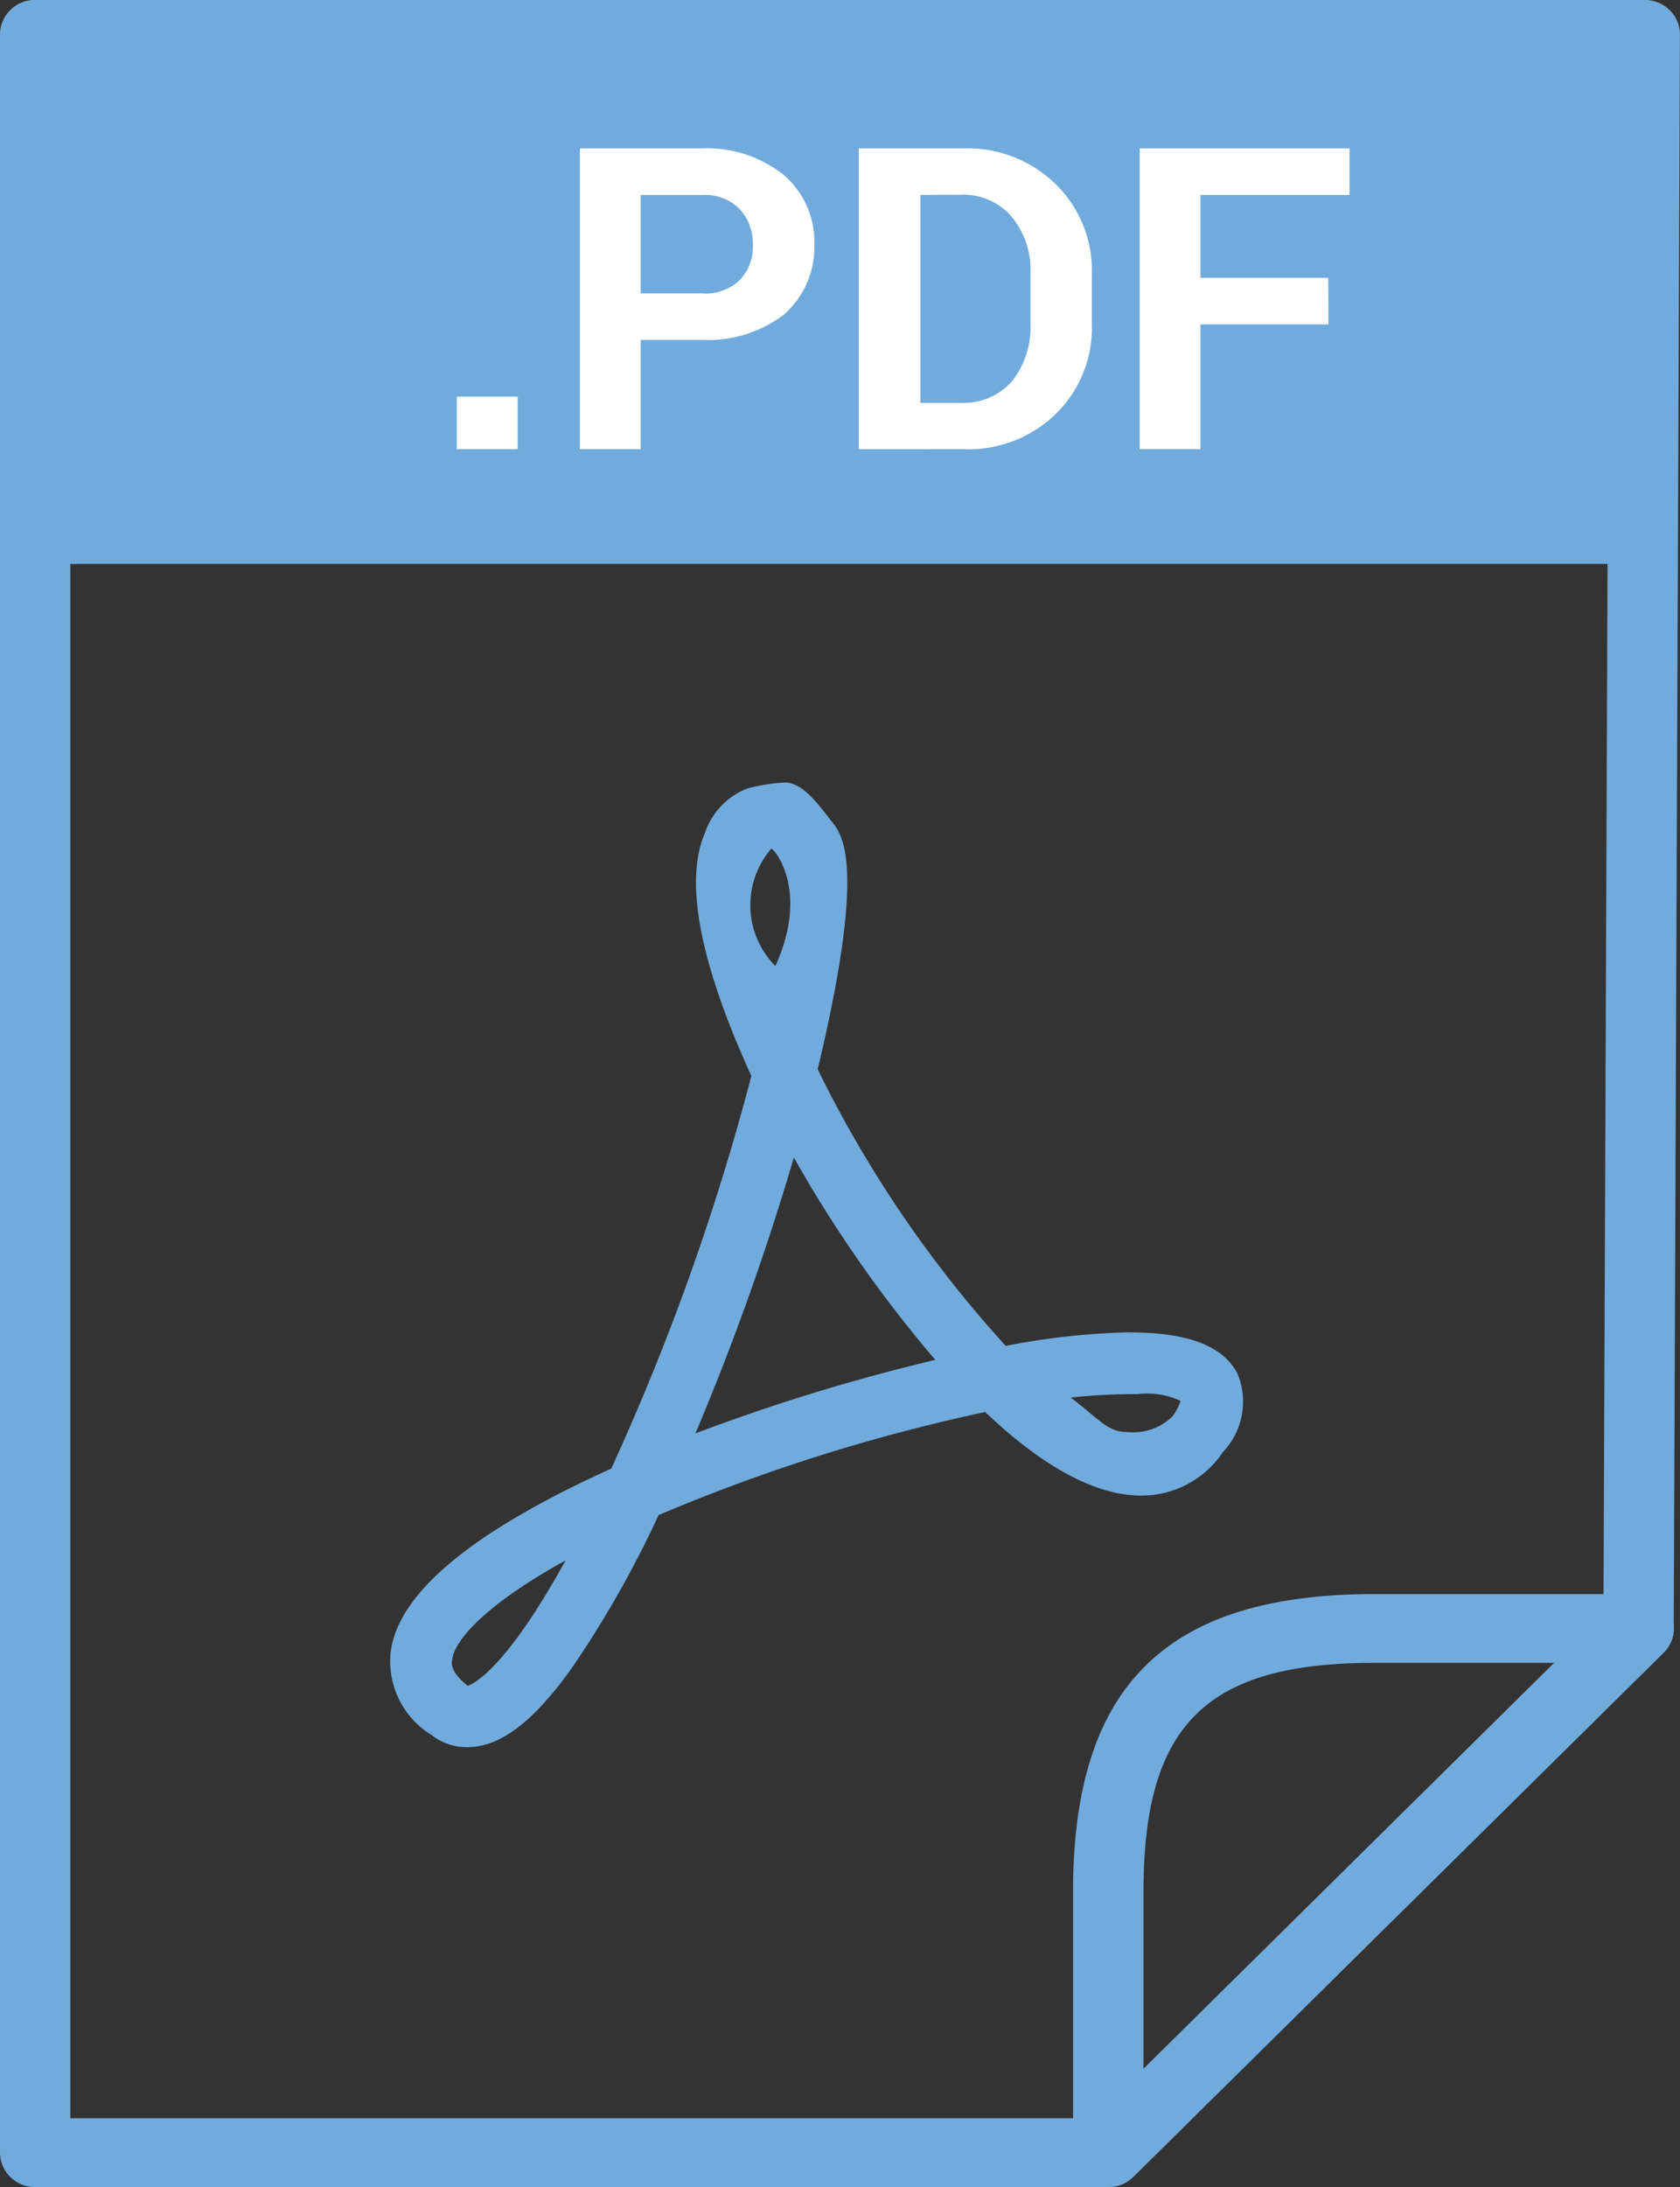
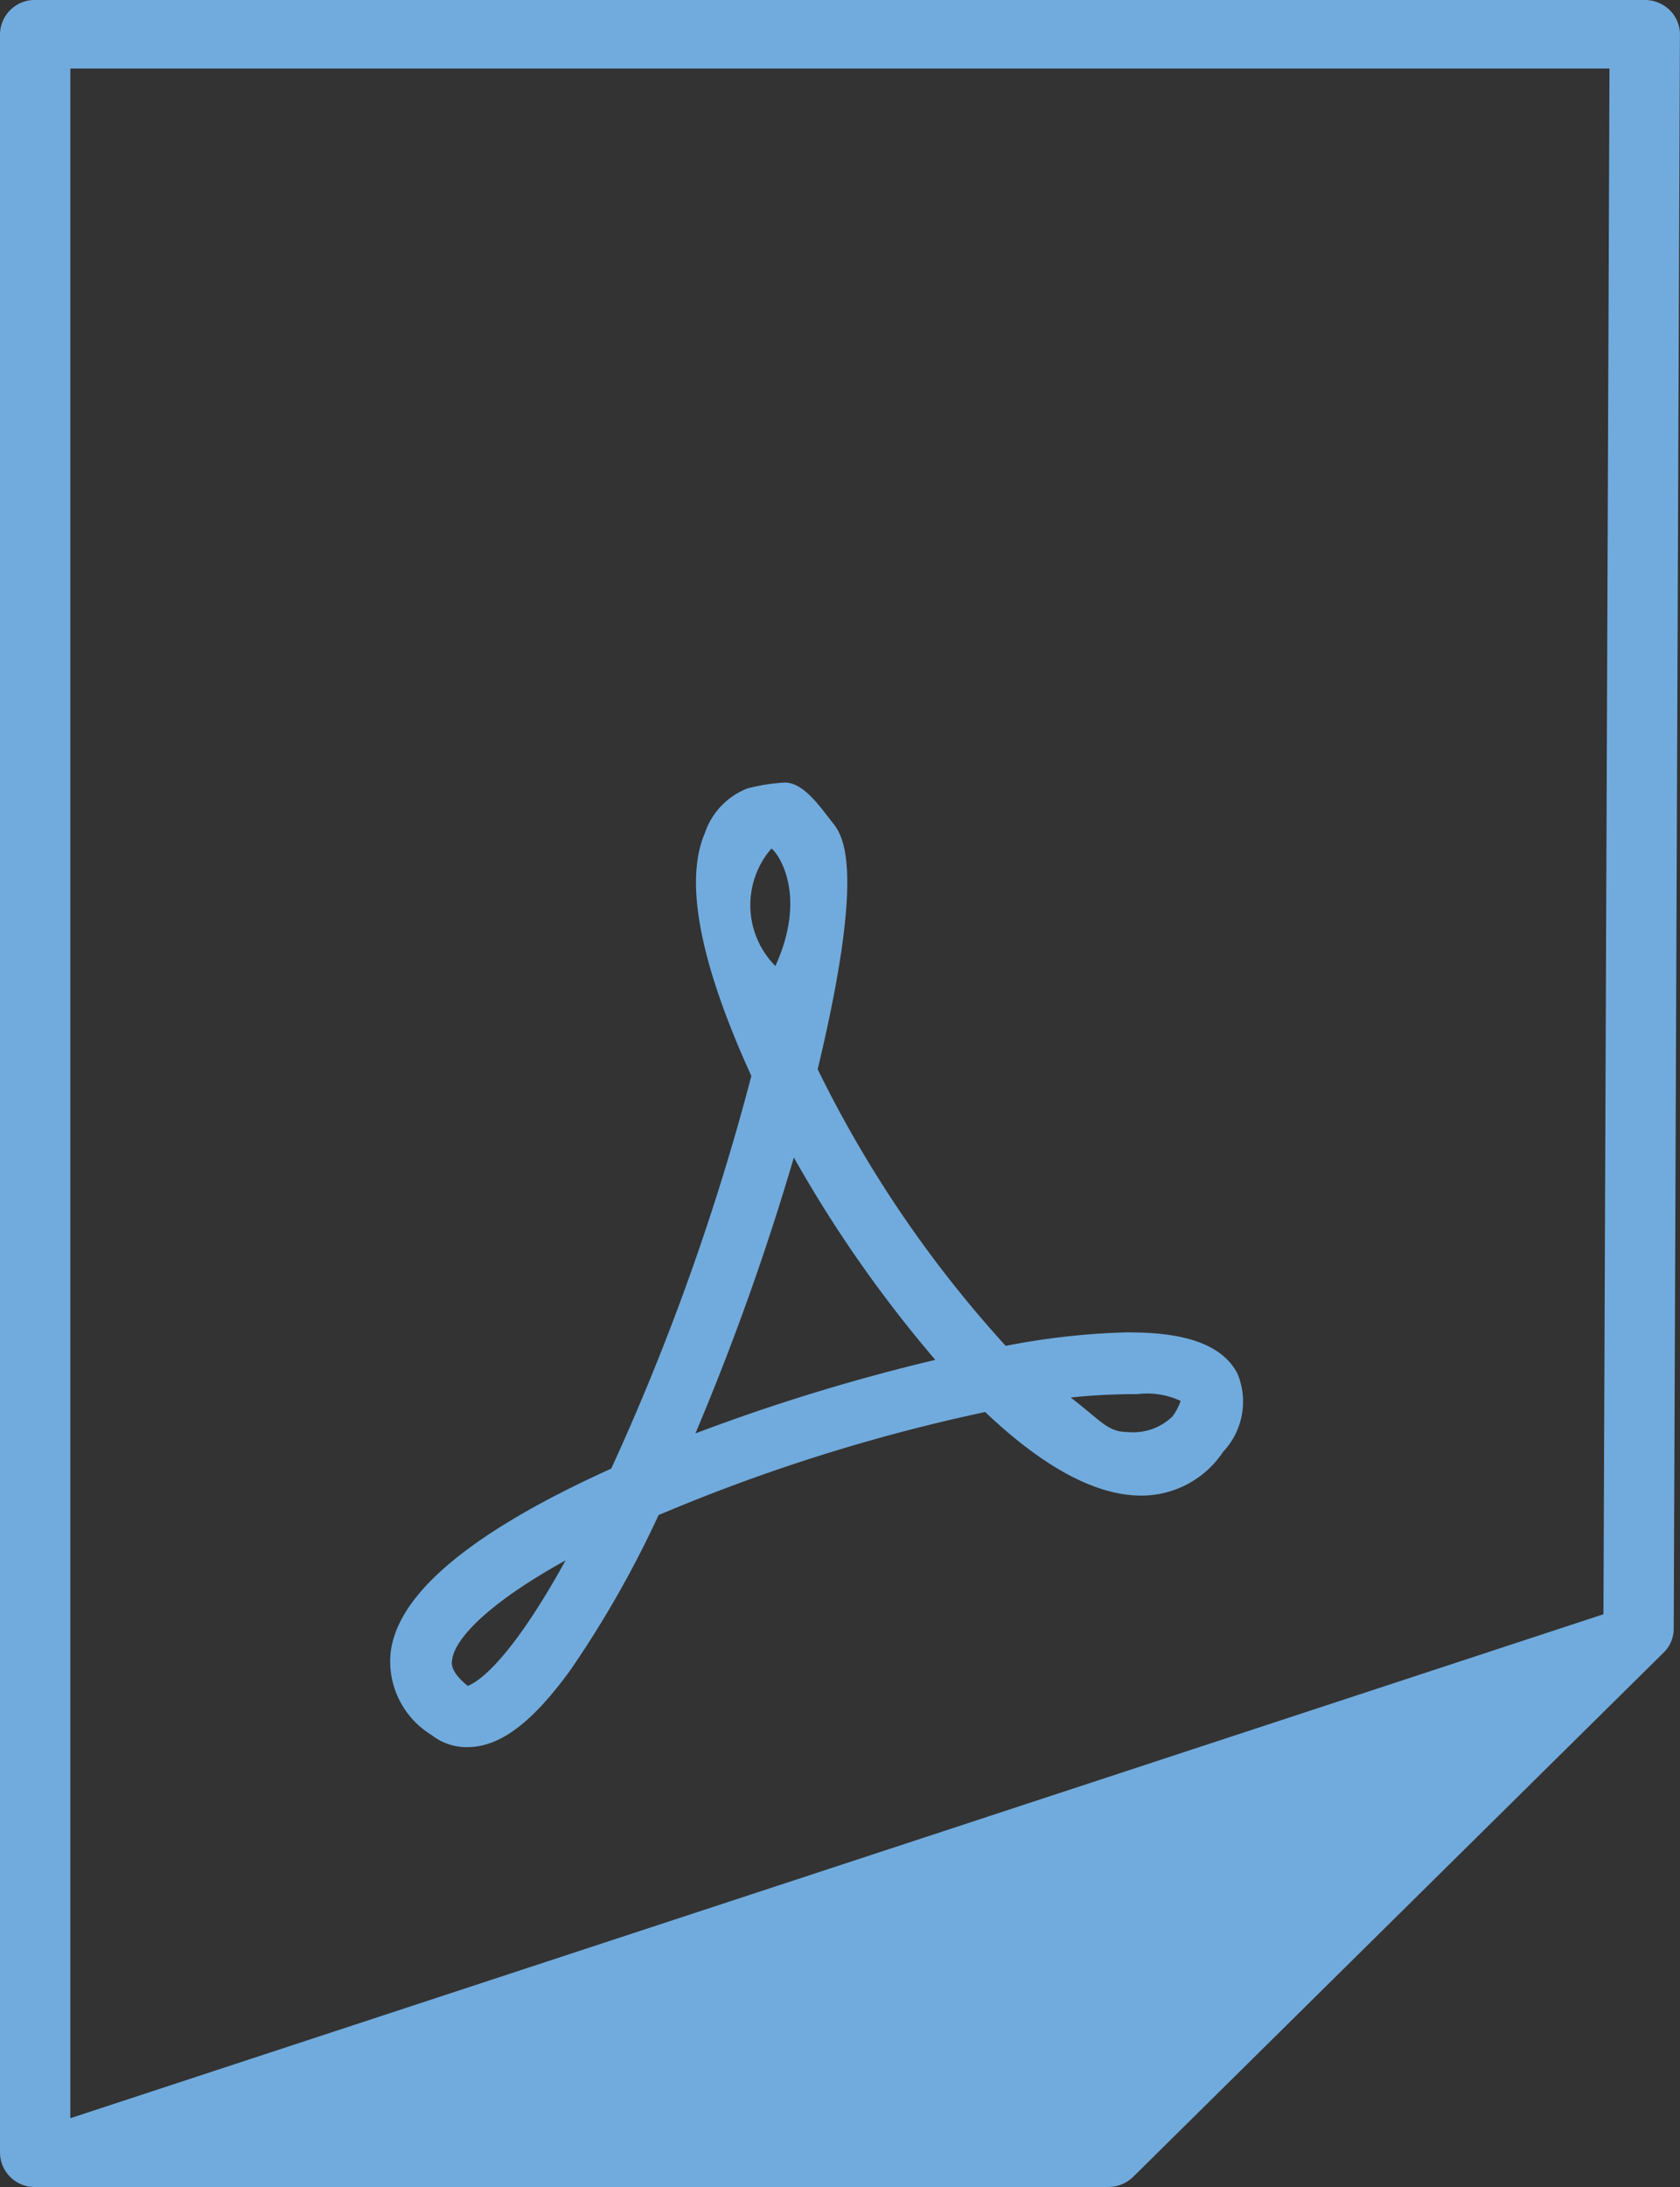
<svg xmlns="http://www.w3.org/2000/svg" width="49.491" height="64.38" viewBox="0 0 49.491 64.38">
  <rect x="0" y="0" width="49.491" height="64.38" fill="#333333" stroke="none" />
  <defs>
    <clipPath id="clip-path">
      <rect id="Rettangolo_191" data-name="Rettangolo 191" width="49.491" height="64.38" fill="none" />
    </clipPath>
  </defs>
  <g id="Raggruppa_497" data-name="Raggruppa 497" transform="translate(0 0)">
    <g id="Raggruppa_496" data-name="Raggruppa 496" transform="translate(0 0)" clip-path="url(#clip-path)">
-       <path id="Tracciato_653" data-name="Tracciato 653" d="M32.647,64.38H1.034A1.023,1.023,0,0,1,0,63.368V1.012A1.023,1.023,0,0,1,1.034,0H48.455a1.052,1.052,0,0,1,.734.3,1,1,0,0,1,.3.72l-.183,46.925a.98.98,0,0,1-.3.705L33.384,64.078a1.043,1.043,0,0,1-.737.3M2.072,62.354H32.214L47.236,47.519l.178-45.5H2.072Z" transform="translate(0 -0.001)" fill="#71abdd" />
-       <path id="Tracciato_654" data-name="Tracciato 654" d="M13.82,36.892a1.075,1.075,0,0,1-.393-.077,1.015,1.015,0,0,1-.643-.937V28.195c0-6.058,2.737-8.76,8.87-8.76h7.791a1.038,1.038,0,0,1,.959.623,1,1,0,0,1-.22,1.1L14.559,36.59a1.051,1.051,0,0,1-.739.3m7.834-15.431c-4.953,0-6.795,1.825-6.795,6.734v5.218l12.1-11.952Z" transform="translate(18.827 27.49)" fill="#71abdd" />
-       <rect id="Rettangolo_190" data-name="Rettangolo 190" width="47.219" height="15.588" transform="translate(1.137 1.012)" fill="#71abdd" />
-       <path id="Tracciato_655" data-name="Tracciato 655" d="M7.235,10.664H5.442V9.116H7.235ZM10.86,7.448v3.216H9.069V1.81h3.583a3.627,3.627,0,0,1,2.436.792,2.6,2.6,0,0,1,.888,2.047,2.632,2.632,0,0,1-.888,2.045,3.7,3.7,0,0,1-2.436.753Zm0-1.371h1.793a1.454,1.454,0,0,0,1.128-.394,1.4,1.4,0,0,0,.383-1.033A1.476,1.476,0,0,0,13.78,3.6a1.427,1.427,0,0,0-1.128-.418H10.86Zm6.424,4.588V1.81h3.081a3.709,3.709,0,0,1,2.718,1.05A3.539,3.539,0,0,1,24.15,5.523V6.972a3.537,3.537,0,0,1-1.068,2.661,3.7,3.7,0,0,1-2.718,1.031ZM19.1,3.179V9.3h1.187a1.9,1.9,0,0,0,1.511-.637,2.546,2.546,0,0,0,.544-1.688V5.5a2.454,2.454,0,0,0-.544-1.668,1.857,1.857,0,0,0-1.511-.657Zm12.02,3.812H27.35v3.672H25.56V1.81h6.182V3.179H27.35V5.62h3.766Z" transform="translate(8.014 2.559)" fill="#fff" />
+       <path id="Tracciato_653" data-name="Tracciato 653" d="M32.647,64.38H1.034A1.023,1.023,0,0,1,0,63.368V1.012A1.023,1.023,0,0,1,1.034,0H48.455a1.052,1.052,0,0,1,.734.3,1,1,0,0,1,.3.72l-.183,46.925a.98.98,0,0,1-.3.705L33.384,64.078a1.043,1.043,0,0,1-.737.3M2.072,62.354L47.236,47.519l.178-45.5H2.072Z" transform="translate(0 -0.001)" fill="#71abdd" />
      <path id="Tracciato_656" data-name="Tracciato 656" d="M26.45,25.723a21.346,21.346,0,0,0-3.665.4,34.8,34.8,0,0,1-5.539-8.142c1.451-6.058.727-6.913.4-7.309-.341-.435-.823-1.132-1.367-1.132a5.51,5.51,0,0,0-1.108.176,2.142,2.142,0,0,0-1.249,1.313c-.767,1.787.3,4.8,1.37,7.149a70.6,70.6,0,0,1-4.127,11.558C7.039,31.6,4.846,33.43,4.663,35.178a2.54,2.54,0,0,0,1.209,2.4,1.662,1.662,0,0,0,1.048.357c.967,0,1.911-.715,3.039-2.265a30.8,30.8,0,0,0,2.6-4.566A52.914,52.914,0,0,1,22.18,28.07c1.714,1.627,3.264,2.46,4.594,2.46a2.886,2.886,0,0,0,2.416-1.289,2.151,2.151,0,0,0,.423-2.3c-.423-.814-1.451-1.214-3.163-1.214M6.938,36.132c-.5-.4-.482-.654-.462-.753.059-.6,1.009-1.652,3.343-2.941C8.046,35.656,7.1,36.071,6.938,36.132m8.941-24.645c.059-.022,1.147,1.193.121,3.455a2.546,2.546,0,0,1-.121-3.455M13.644,28.7a75.306,75.306,0,0,0,2.9-8.122,37.443,37.443,0,0,0,4.167,5.957A57.63,57.63,0,0,0,13.644,28.7m14.055-.5a1.671,1.671,0,0,1-1.328.459c-.584,0-.786-.34-1.672-1.016a18.666,18.666,0,0,1,1.971-.1,2.34,2.34,0,0,1,1.268.2,1.636,1.636,0,0,1-.24.456" transform="translate(6.842 13.495)" fill="#71abdd" />
    </g>
  </g>
</svg>